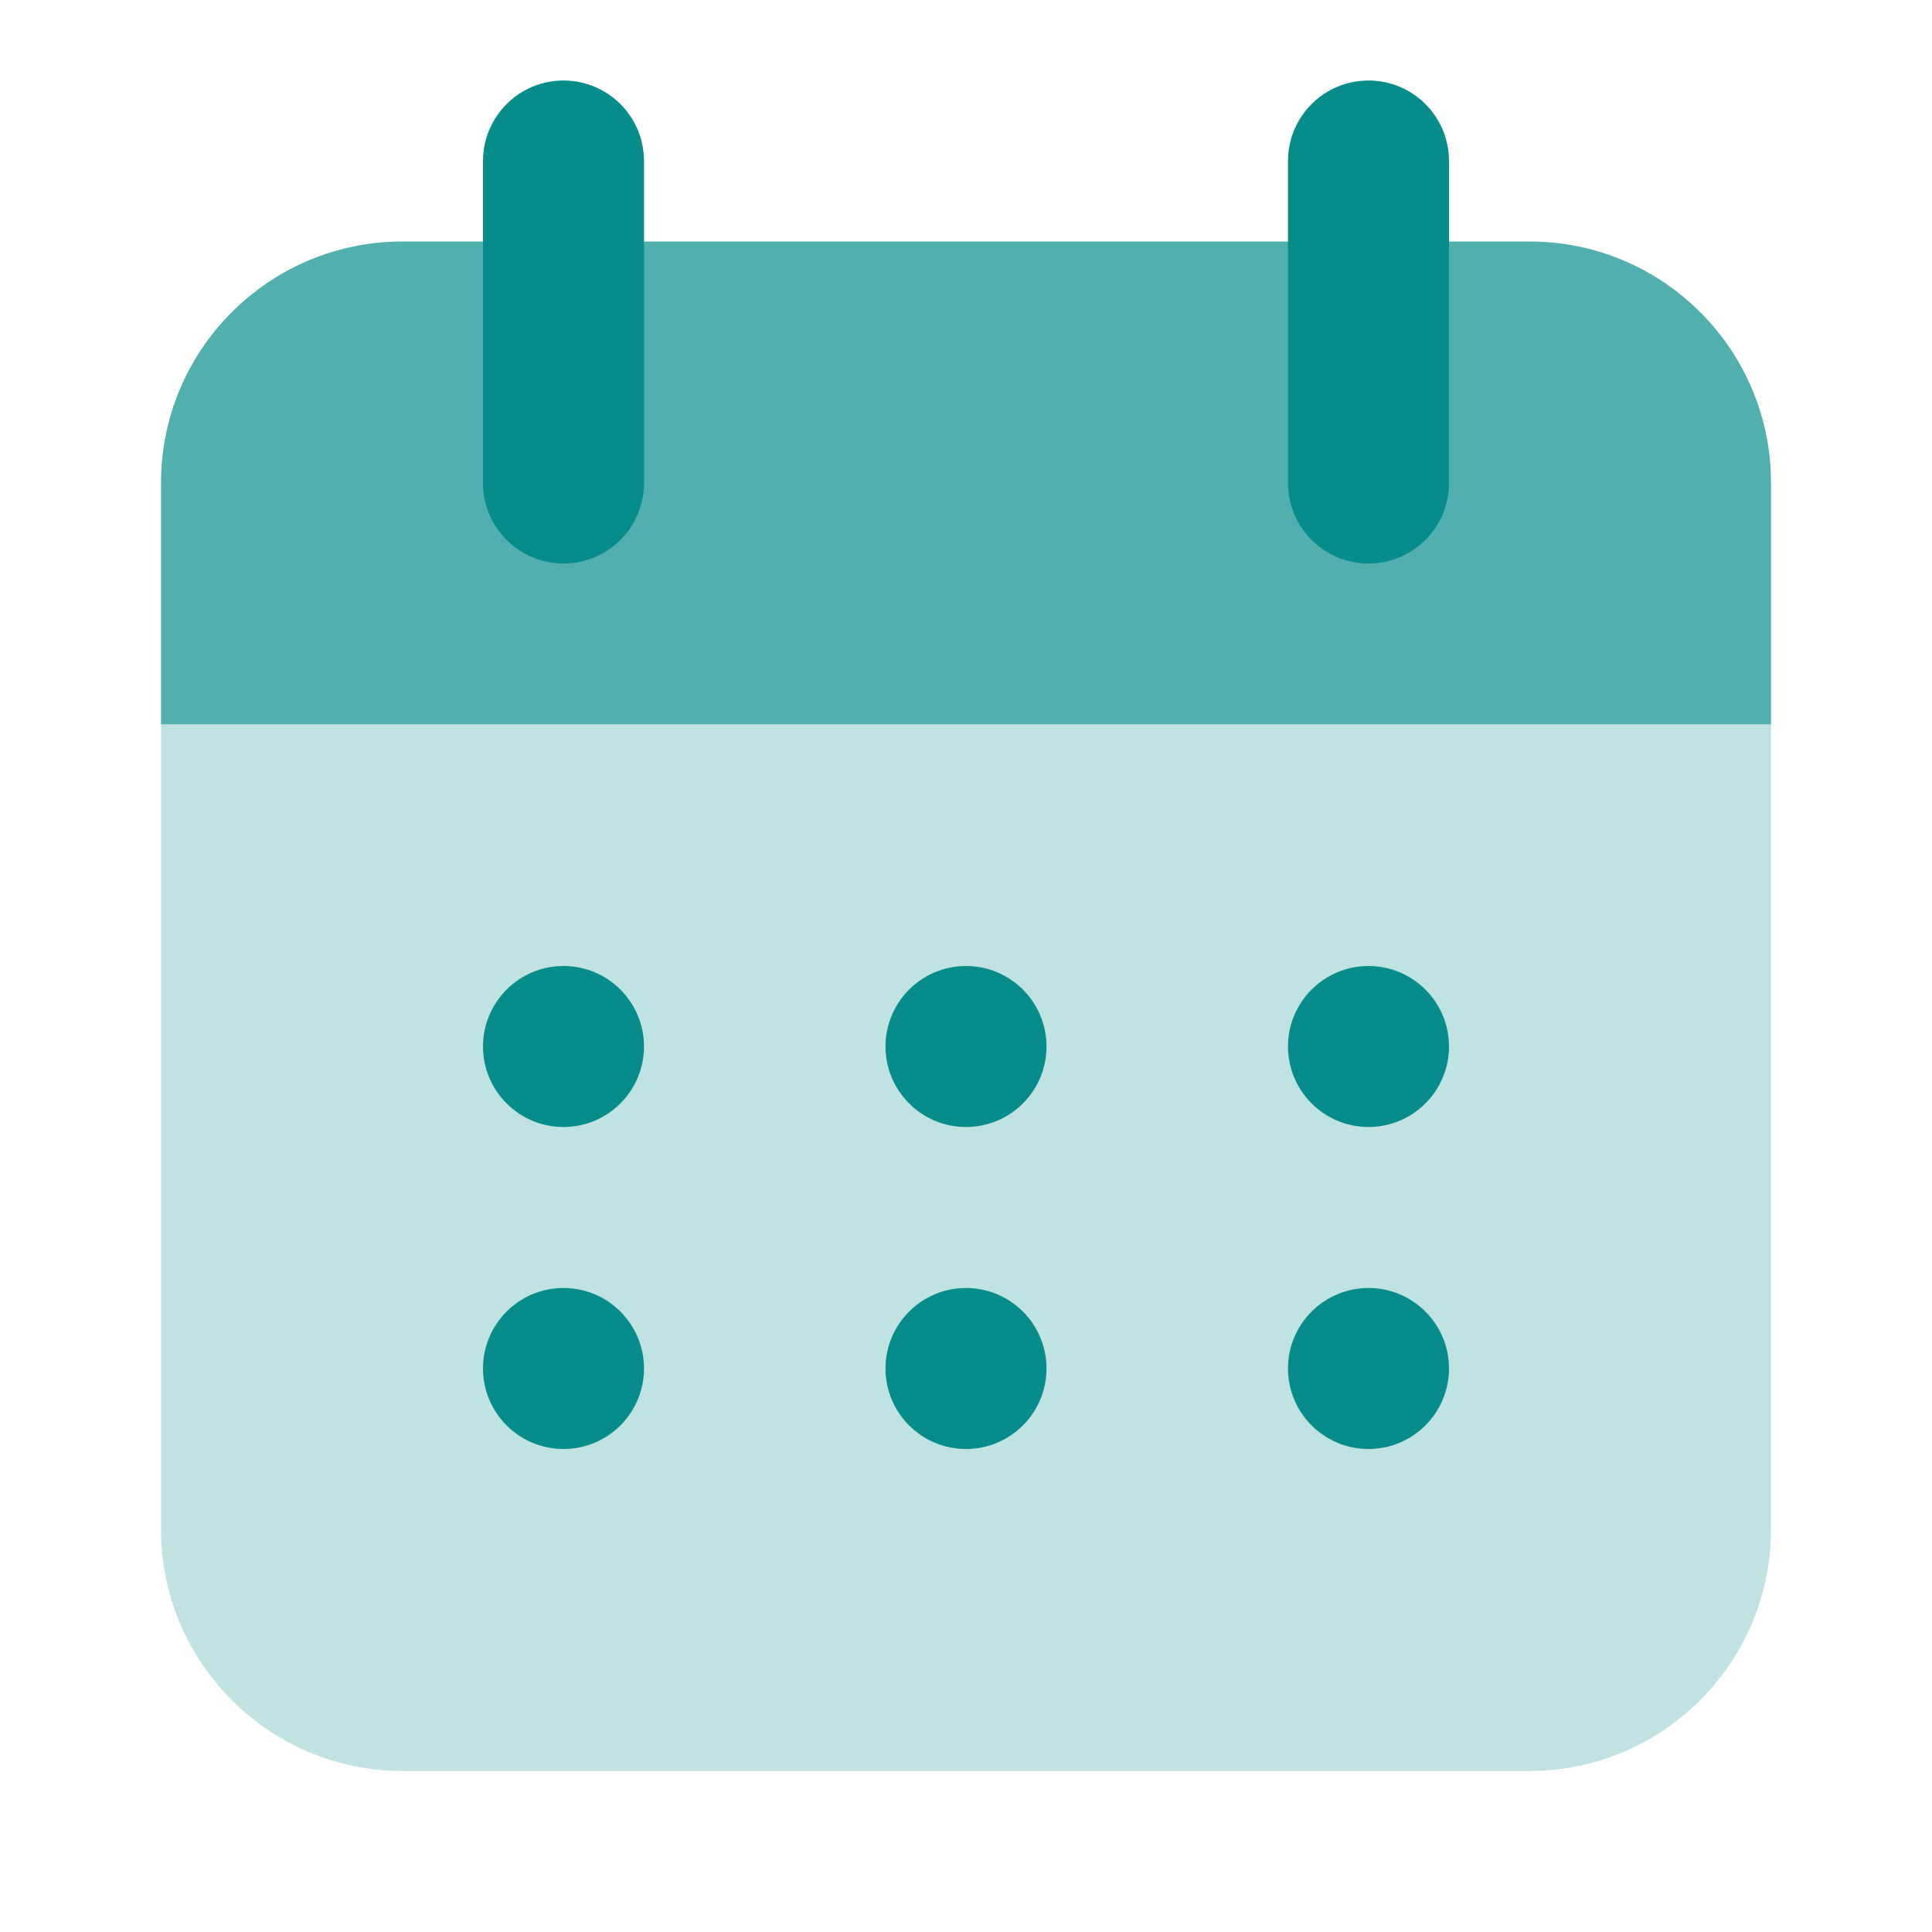
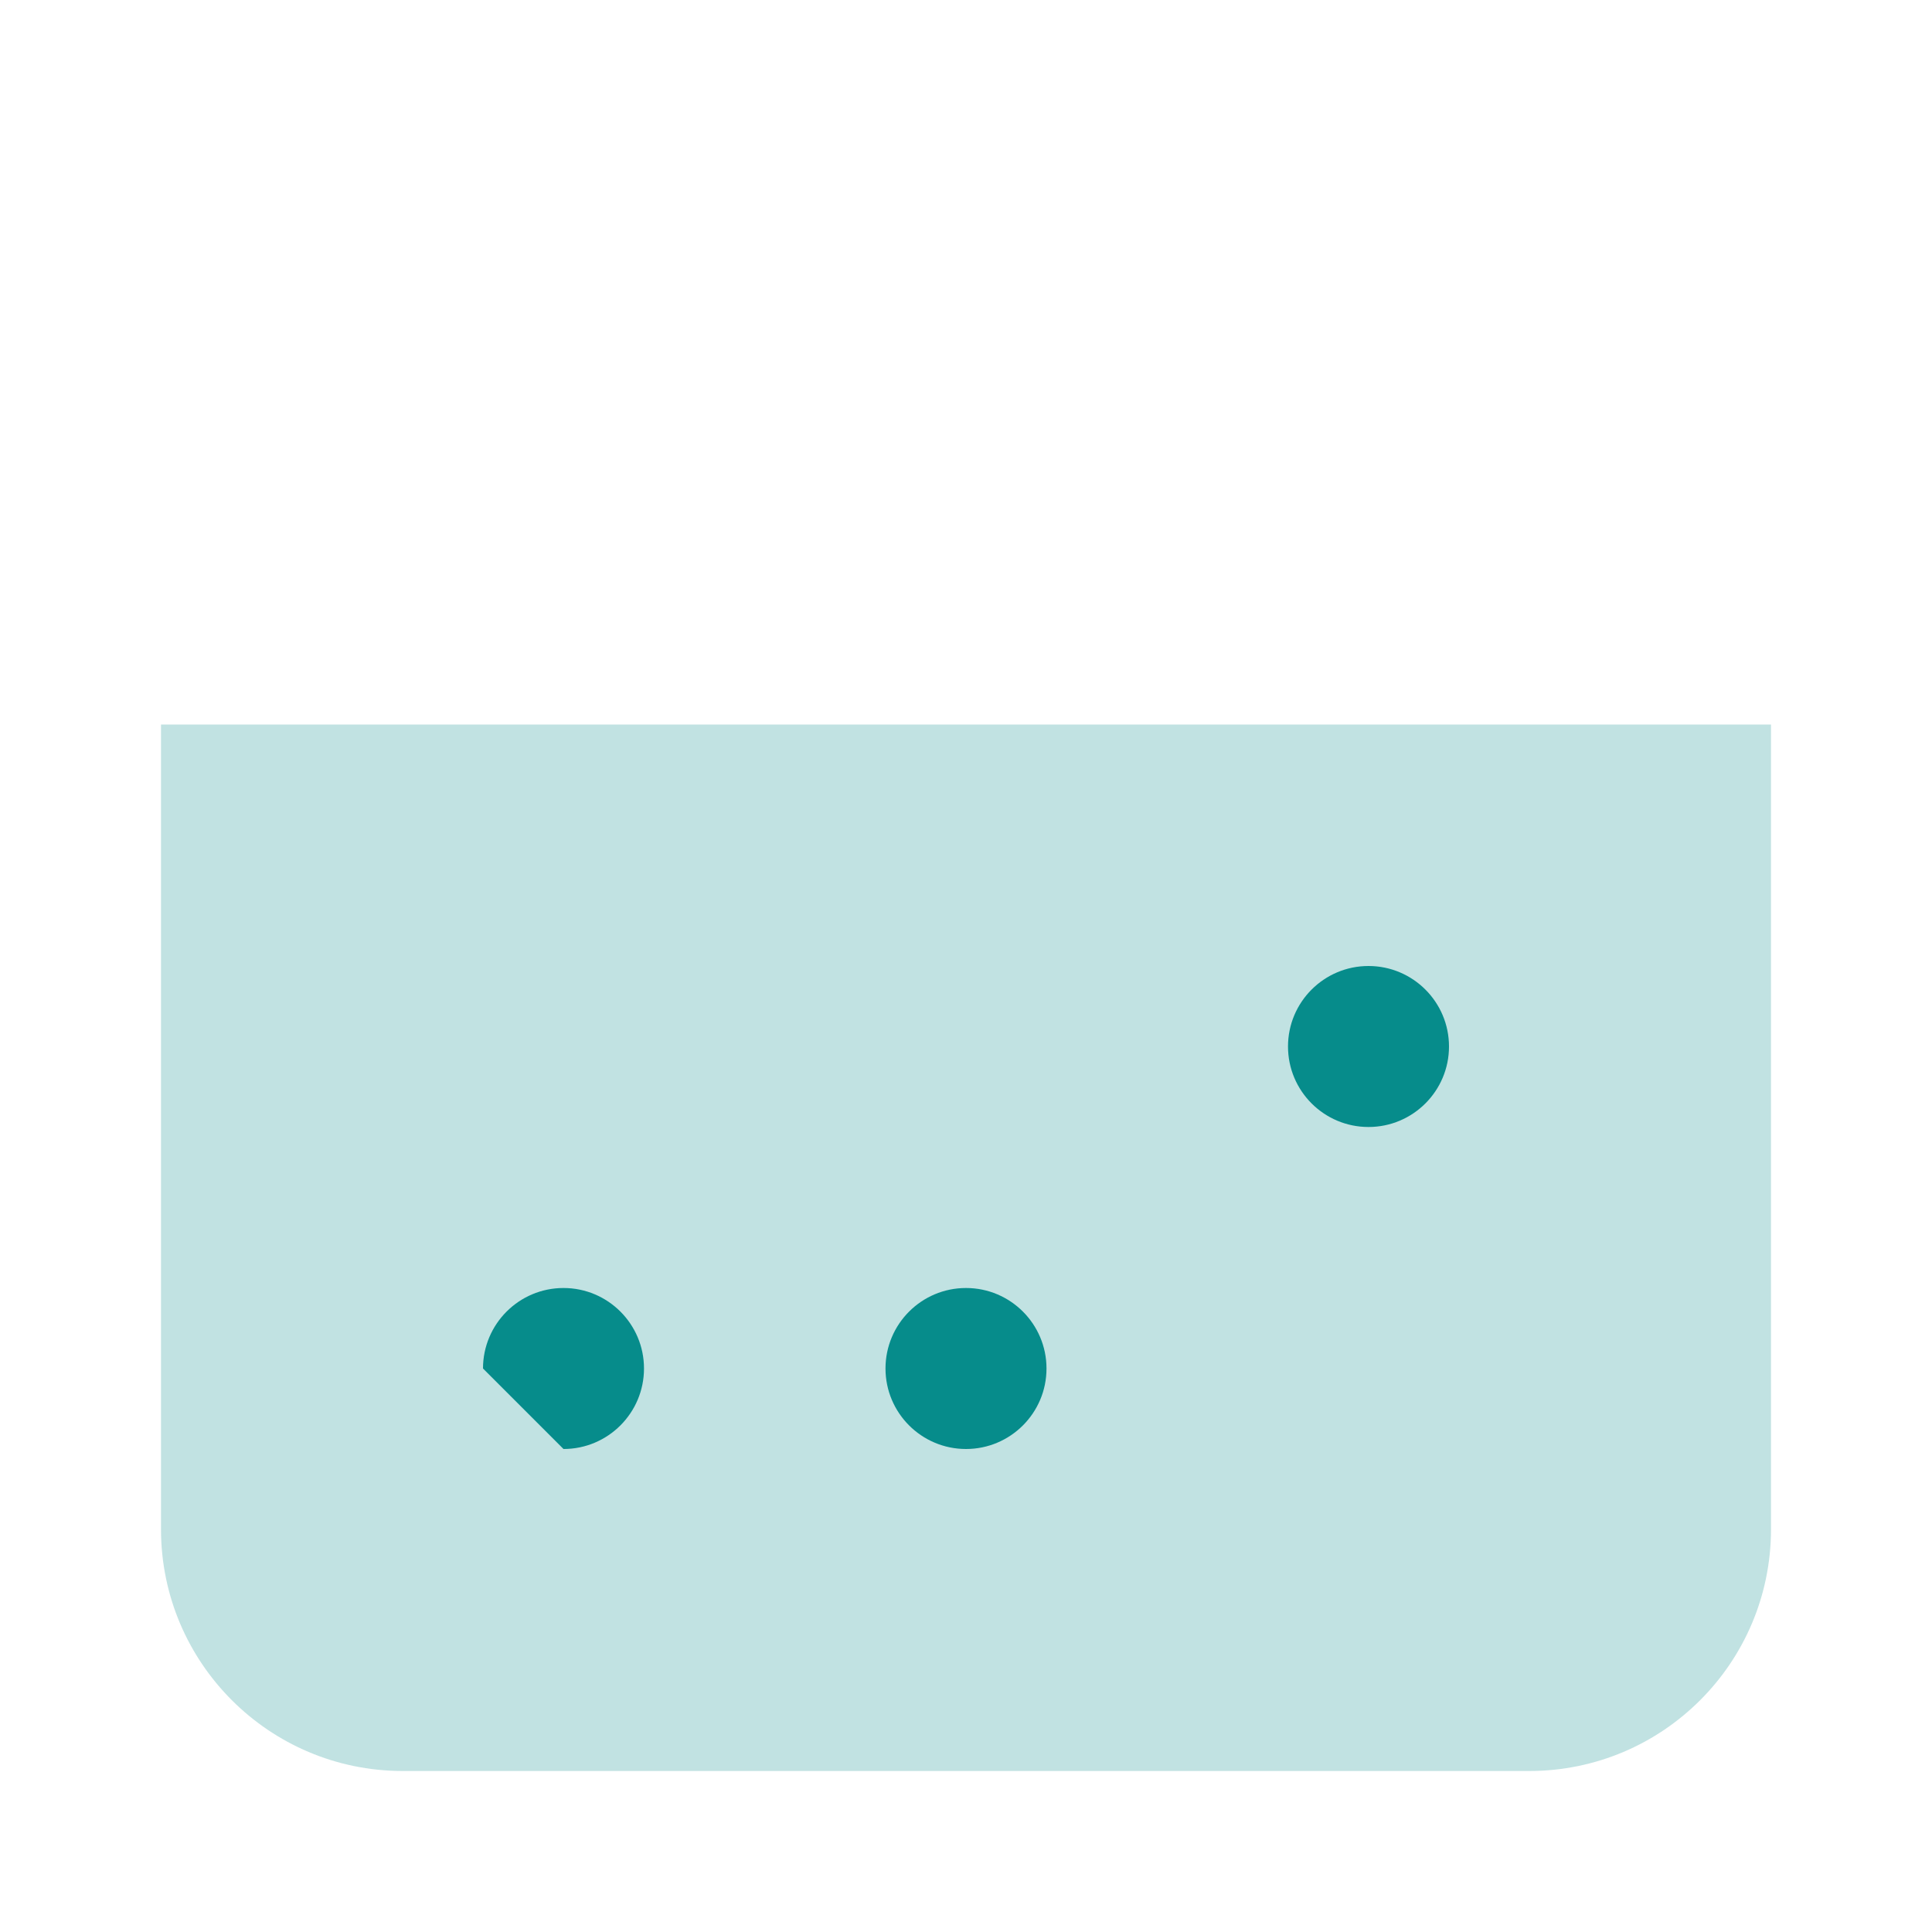
<svg xmlns="http://www.w3.org/2000/svg" width="24" height="24" viewBox="0 0 24 24" fill="none">
-   <path d="M22 9H2V6C2 4.343 3.343 3 5 3H19C20.657 3 22 4.343 22 6V9Z" fill="#51AFAE" />
  <path d="M2 19C2.002 20.656 3.344 21.998 5 22H19C20.656 21.998 21.998 20.656 22 19V9H2V19Z" fill="#C1E2E2" />
-   <path d="M7 7C6.448 7 6 6.552 6 6V2C6 1.448 6.448 1 7 1C7.552 1 8 1.448 8 2V6C8 6.552 7.552 7 7 7ZM17 7C16.448 7 16 6.552 16 6V2C16 1.448 16.448 1 17 1C17.552 1 18 1.448 18 2V6C18 6.552 17.552 7 17 7Z" fill="#068C8B" />
-   <path d="M7 14C7.552 14 8 13.552 8 13C8 12.448 7.552 12 7 12C6.448 12 6 12.448 6 13C6 13.552 6.448 14 7 14Z" fill="#068C8B" />
  <path d="M17 14C17.552 14 18 13.552 18 13C18 12.448 17.552 12 17 12C16.448 12 16 12.448 16 13C16 13.552 16.448 14 17 14Z" fill="#068C8B" />
-   <path d="M12 14C12.552 14 13 13.552 13 13C13 12.448 12.552 12 12 12C11.448 12 11 12.448 11 13C11 13.552 11.448 14 12 14Z" fill="#068C8B" />
  <path d="M12 18C12.552 18 13 17.552 13 17C13 16.448 12.552 16 12 16C11.448 16 11 16.448 11 17C11 17.552 11.448 18 12 18Z" fill="#068C8B" />
-   <path d="M7 18C7.552 18 8 17.552 8 17C8 16.448 7.552 16 7 16C6.448 16 6 16.448 6 17C6 17.552 6.448 18 7 18Z" fill="#068C8B" />
-   <path d="M17 18C17.552 18 18 17.552 18 17C18 16.448 17.552 16 17 16C16.448 16 16 16.448 16 17C16 17.552 16.448 18 17 18Z" fill="#068C8B" />
+   <path d="M7 18C7.552 18 8 17.552 8 17C8 16.448 7.552 16 7 16C6.448 16 6 16.448 6 17Z" fill="#068C8B" />
</svg>